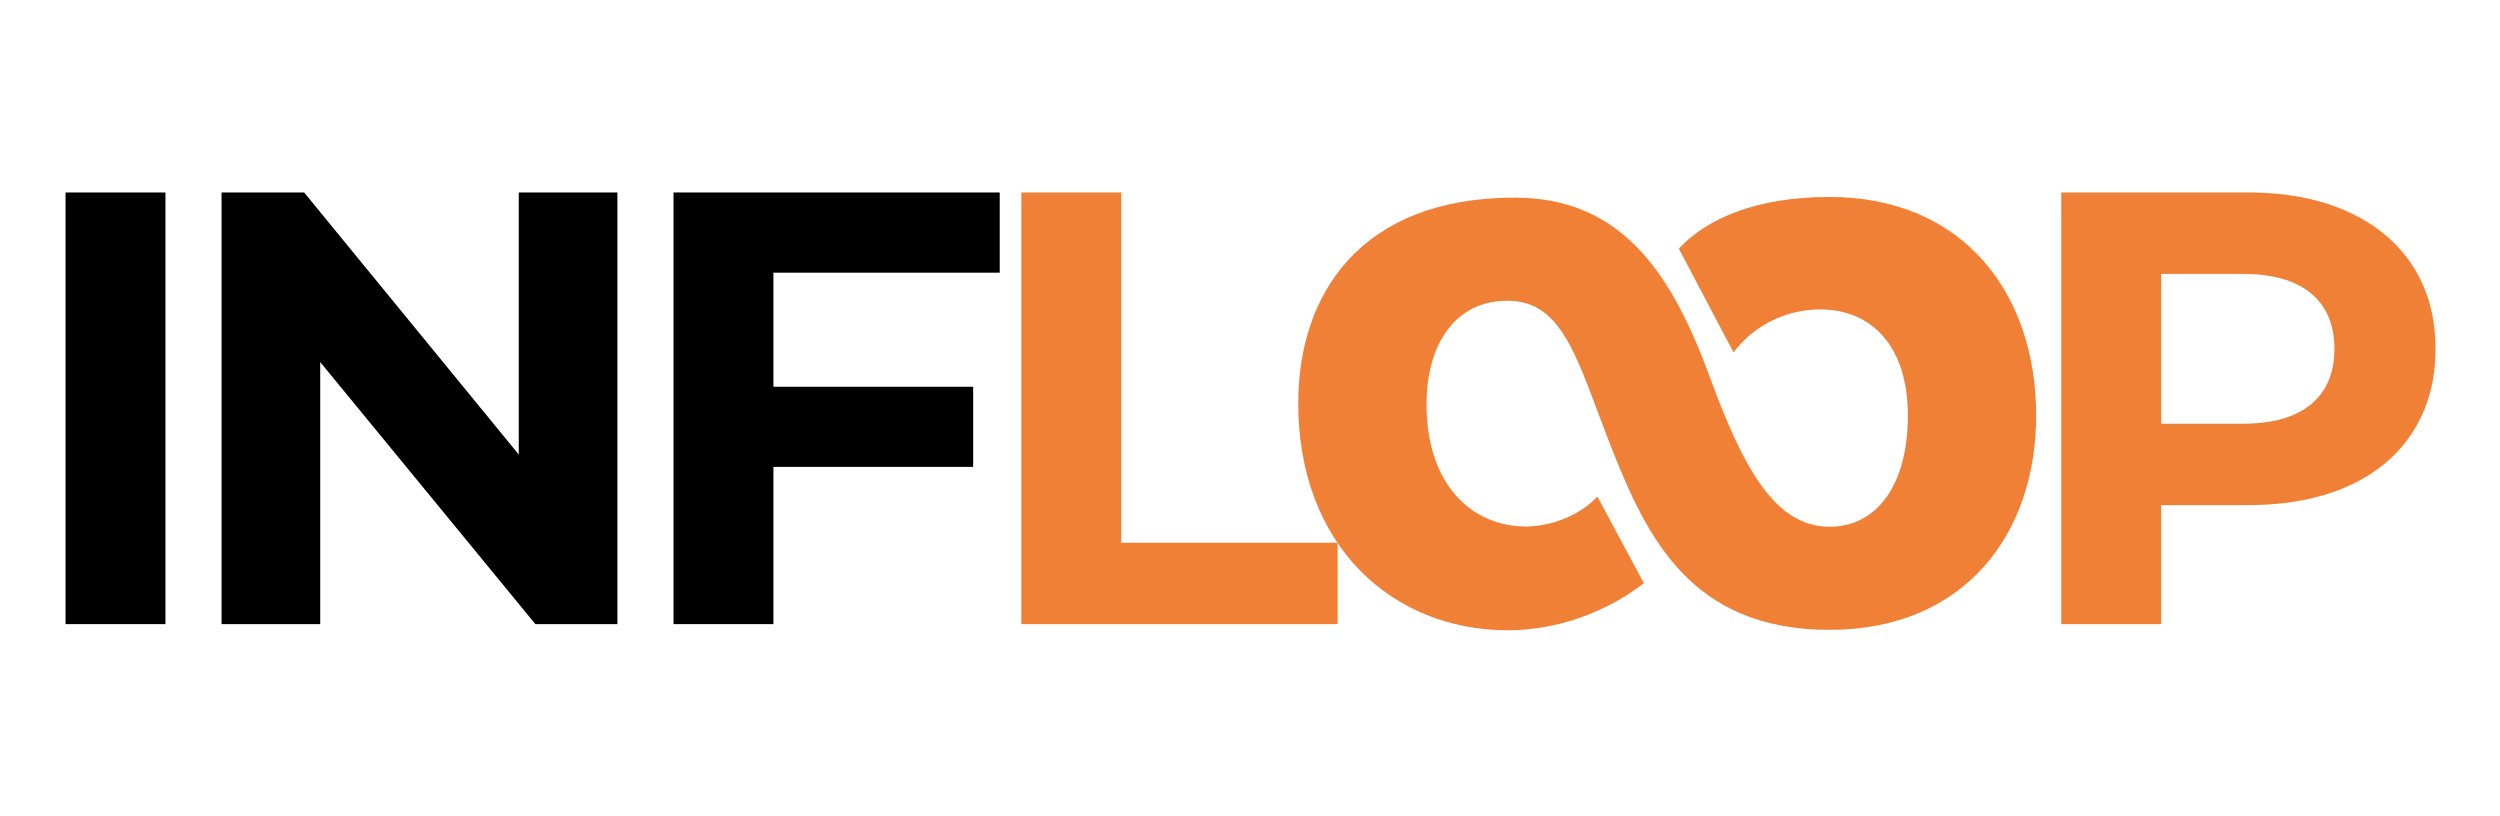
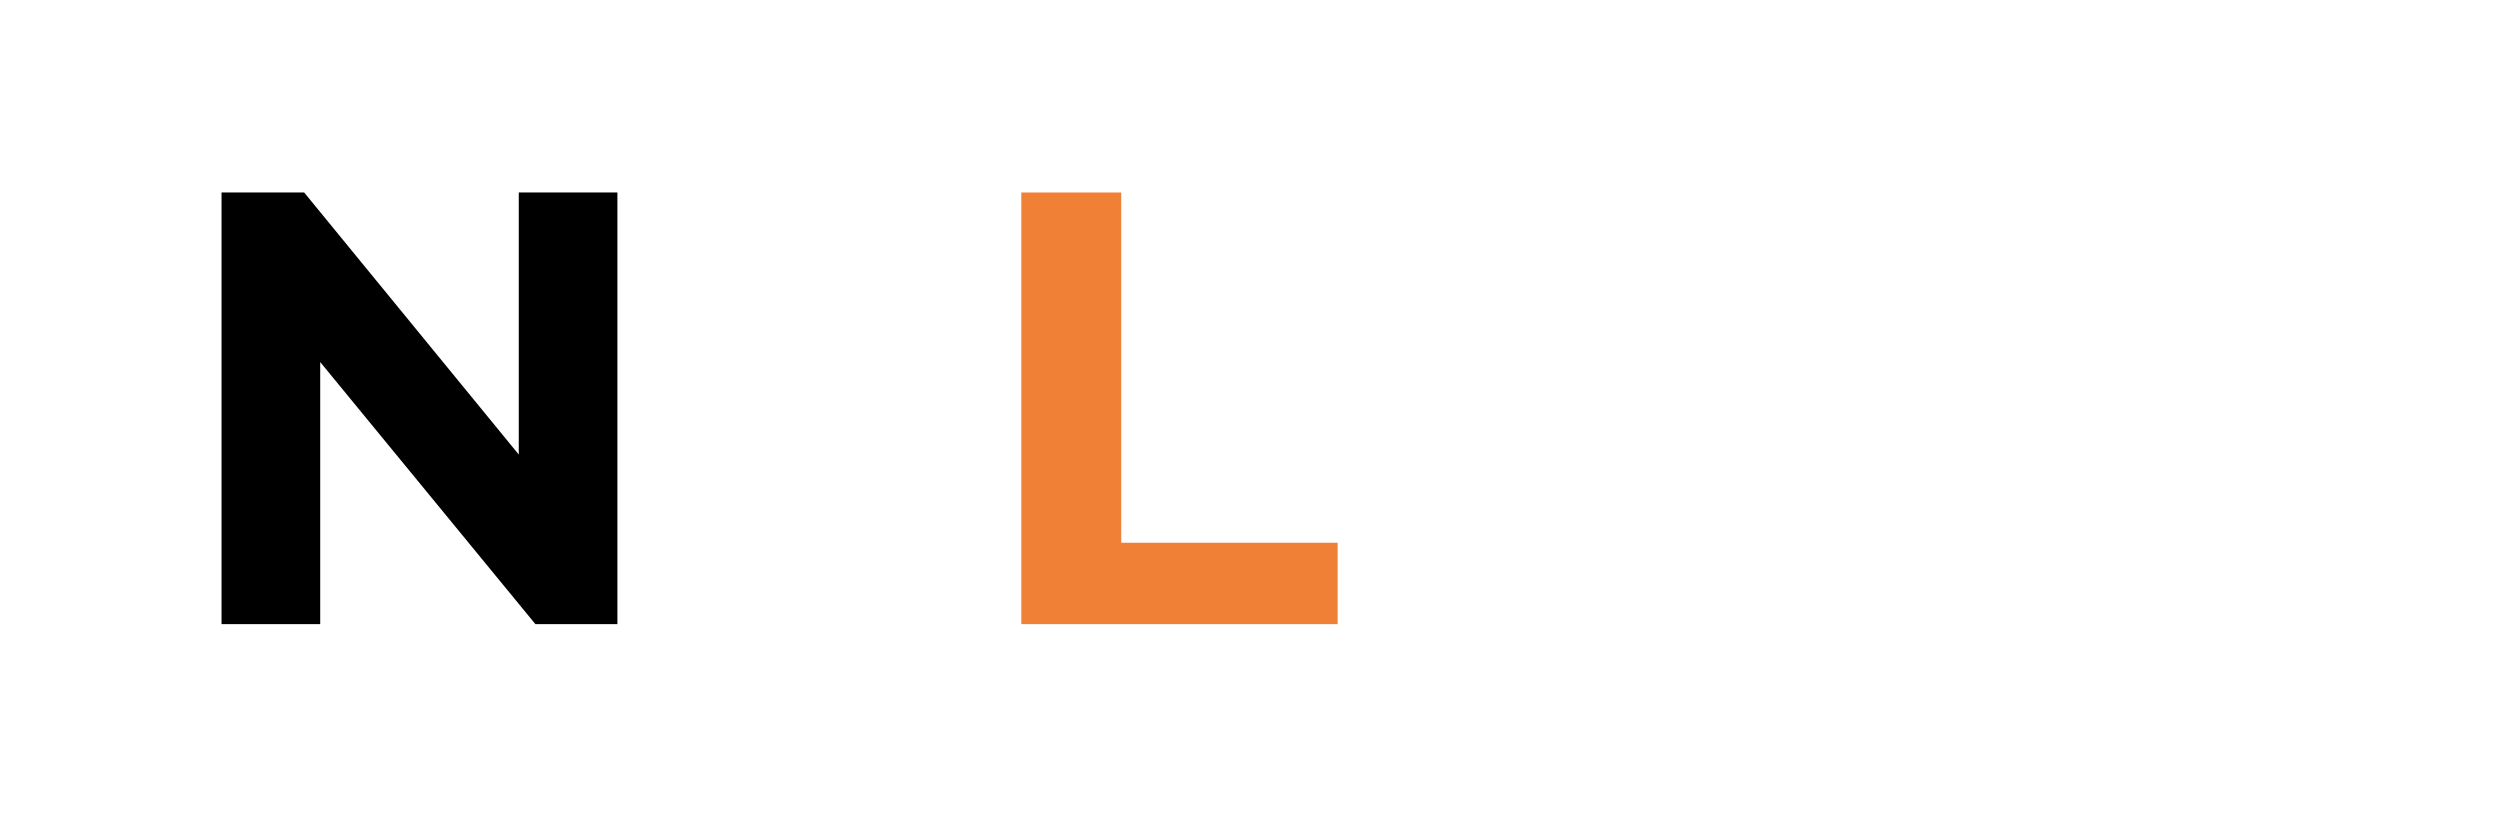
<svg xmlns="http://www.w3.org/2000/svg" width="1262" zoomAndPan="magnify" viewBox="0 0 946.5 309" height="412" preserveAspectRatio="xMidYMid meet" version="1.0">
  <defs>
    <g />
    <clipPath id="1a5b6c3f20">
      <path d="M 491.23 74.57 L 770.832 74.57 L 770.832 238.734 L 491.23 238.734 Z M 491.23 74.57 " clip-rule="nonzero" />
    </clipPath>
  </defs>
  <g fill="#000000" fill-opacity="1">
    <g transform="translate(5.436, 236.295)">
      <g>
-         <path d="M 19.375 -163.422 L 57.203 -163.422 L 57.203 0 L 19.375 0 Z M 19.375 -163.422 " />
-       </g>
+         </g>
    </g>
  </g>
  <g fill="#000000" fill-opacity="1">
    <g transform="translate(64.499, 236.295)">
      <g>
        <path d="M 169.25 -163.422 L 169.25 0 L 138.203 0 L 56.734 -99.219 L 56.734 0 L 19.375 0 L 19.375 -163.422 L 50.656 -163.422 L 131.906 -64.203 L 131.906 -163.422 Z M 169.25 -163.422 " />
      </g>
    </g>
  </g>
  <g fill="#000000" fill-opacity="1">
    <g transform="translate(235.617, 236.295)">
      <g>
-         <path d="M 57.203 -133.062 L 57.203 -89.875 L 132.828 -89.875 L 132.828 -59.531 L 57.203 -59.531 L 57.203 0 L 19.375 0 L 19.375 -163.422 L 142.875 -163.422 L 142.875 -133.062 Z M 57.203 -133.062 " />
-       </g>
+         </g>
    </g>
  </g>
  <g fill="#f18037" fill-opacity="1">
    <g transform="translate(367.29, 236.295)">
      <g>
        <path d="M 19.375 -163.422 L 57.203 -163.422 L 57.203 -30.812 L 139.141 -30.812 L 139.141 0 L 19.375 0 Z M 19.375 -163.422 " />
      </g>
    </g>
  </g>
  <g clip-path="url(#1a5b6c3f20)">
-     <path fill="#f18037" d="M 770.891 157.258 C 770.891 202.301 743.684 238.465 692.641 238.465 C 640.203 238.465 623.516 203.449 610.117 169.586 C 597.215 136.789 592.281 113.859 570.664 113.859 C 551.27 113.859 540.09 129.887 540.09 153.148 C 540.09 182.574 556.363 199.34 577.98 199.34 C 588.5 199.094 598.527 194.656 604.777 187.996 L 622.367 220.793 C 607.898 231.973 589.324 238.629 570.664 238.629 C 526.773 238.465 491.512 206.328 491.512 152.652 C 491.512 111.559 514.938 74.816 573.543 74.816 C 614.559 74.816 633.297 104.488 647.352 142.789 C 660.258 178.051 672.34 199.422 692.641 199.422 C 710.477 199.422 722.312 183.805 722.312 157.258 C 722.312 130.707 708.258 117.145 689.105 117.145 C 675.543 117.145 663.461 123.805 656.312 133.422 L 635.598 94.133 C 646.285 82.625 665.188 74.57 692.641 74.57 C 743.684 74.57 770.891 111.559 770.891 157.258 Z M 770.891 157.258 " fill-opacity="1" fill-rule="nonzero" />
-   </g>
+     </g>
  <g fill="#f18037" fill-opacity="1">
    <g transform="translate(761.005, 236.295)">
      <g>
-         <path d="M 90.109 -163.422 C 104.586 -163.422 117.156 -161.004 127.812 -156.172 C 138.477 -151.348 146.688 -144.5 152.438 -135.625 C 158.195 -126.758 161.078 -116.258 161.078 -104.125 C 161.078 -92.133 158.195 -81.664 152.438 -72.719 C 146.688 -63.77 138.477 -56.922 127.812 -52.172 C 117.156 -47.43 104.586 -45.062 90.109 -45.062 L 57.203 -45.062 L 57.203 0 L 19.375 0 L 19.375 -163.422 Z M 88.016 -75.875 C 99.367 -75.875 108.004 -78.32 113.922 -83.219 C 119.836 -88.125 122.797 -95.094 122.797 -104.125 C 122.797 -113.301 119.836 -120.336 113.922 -125.234 C 108.004 -130.141 99.367 -132.594 88.016 -132.594 L 57.203 -132.594 L 57.203 -75.875 Z M 88.016 -75.875 " />
-       </g>
+         </g>
    </g>
  </g>
</svg>